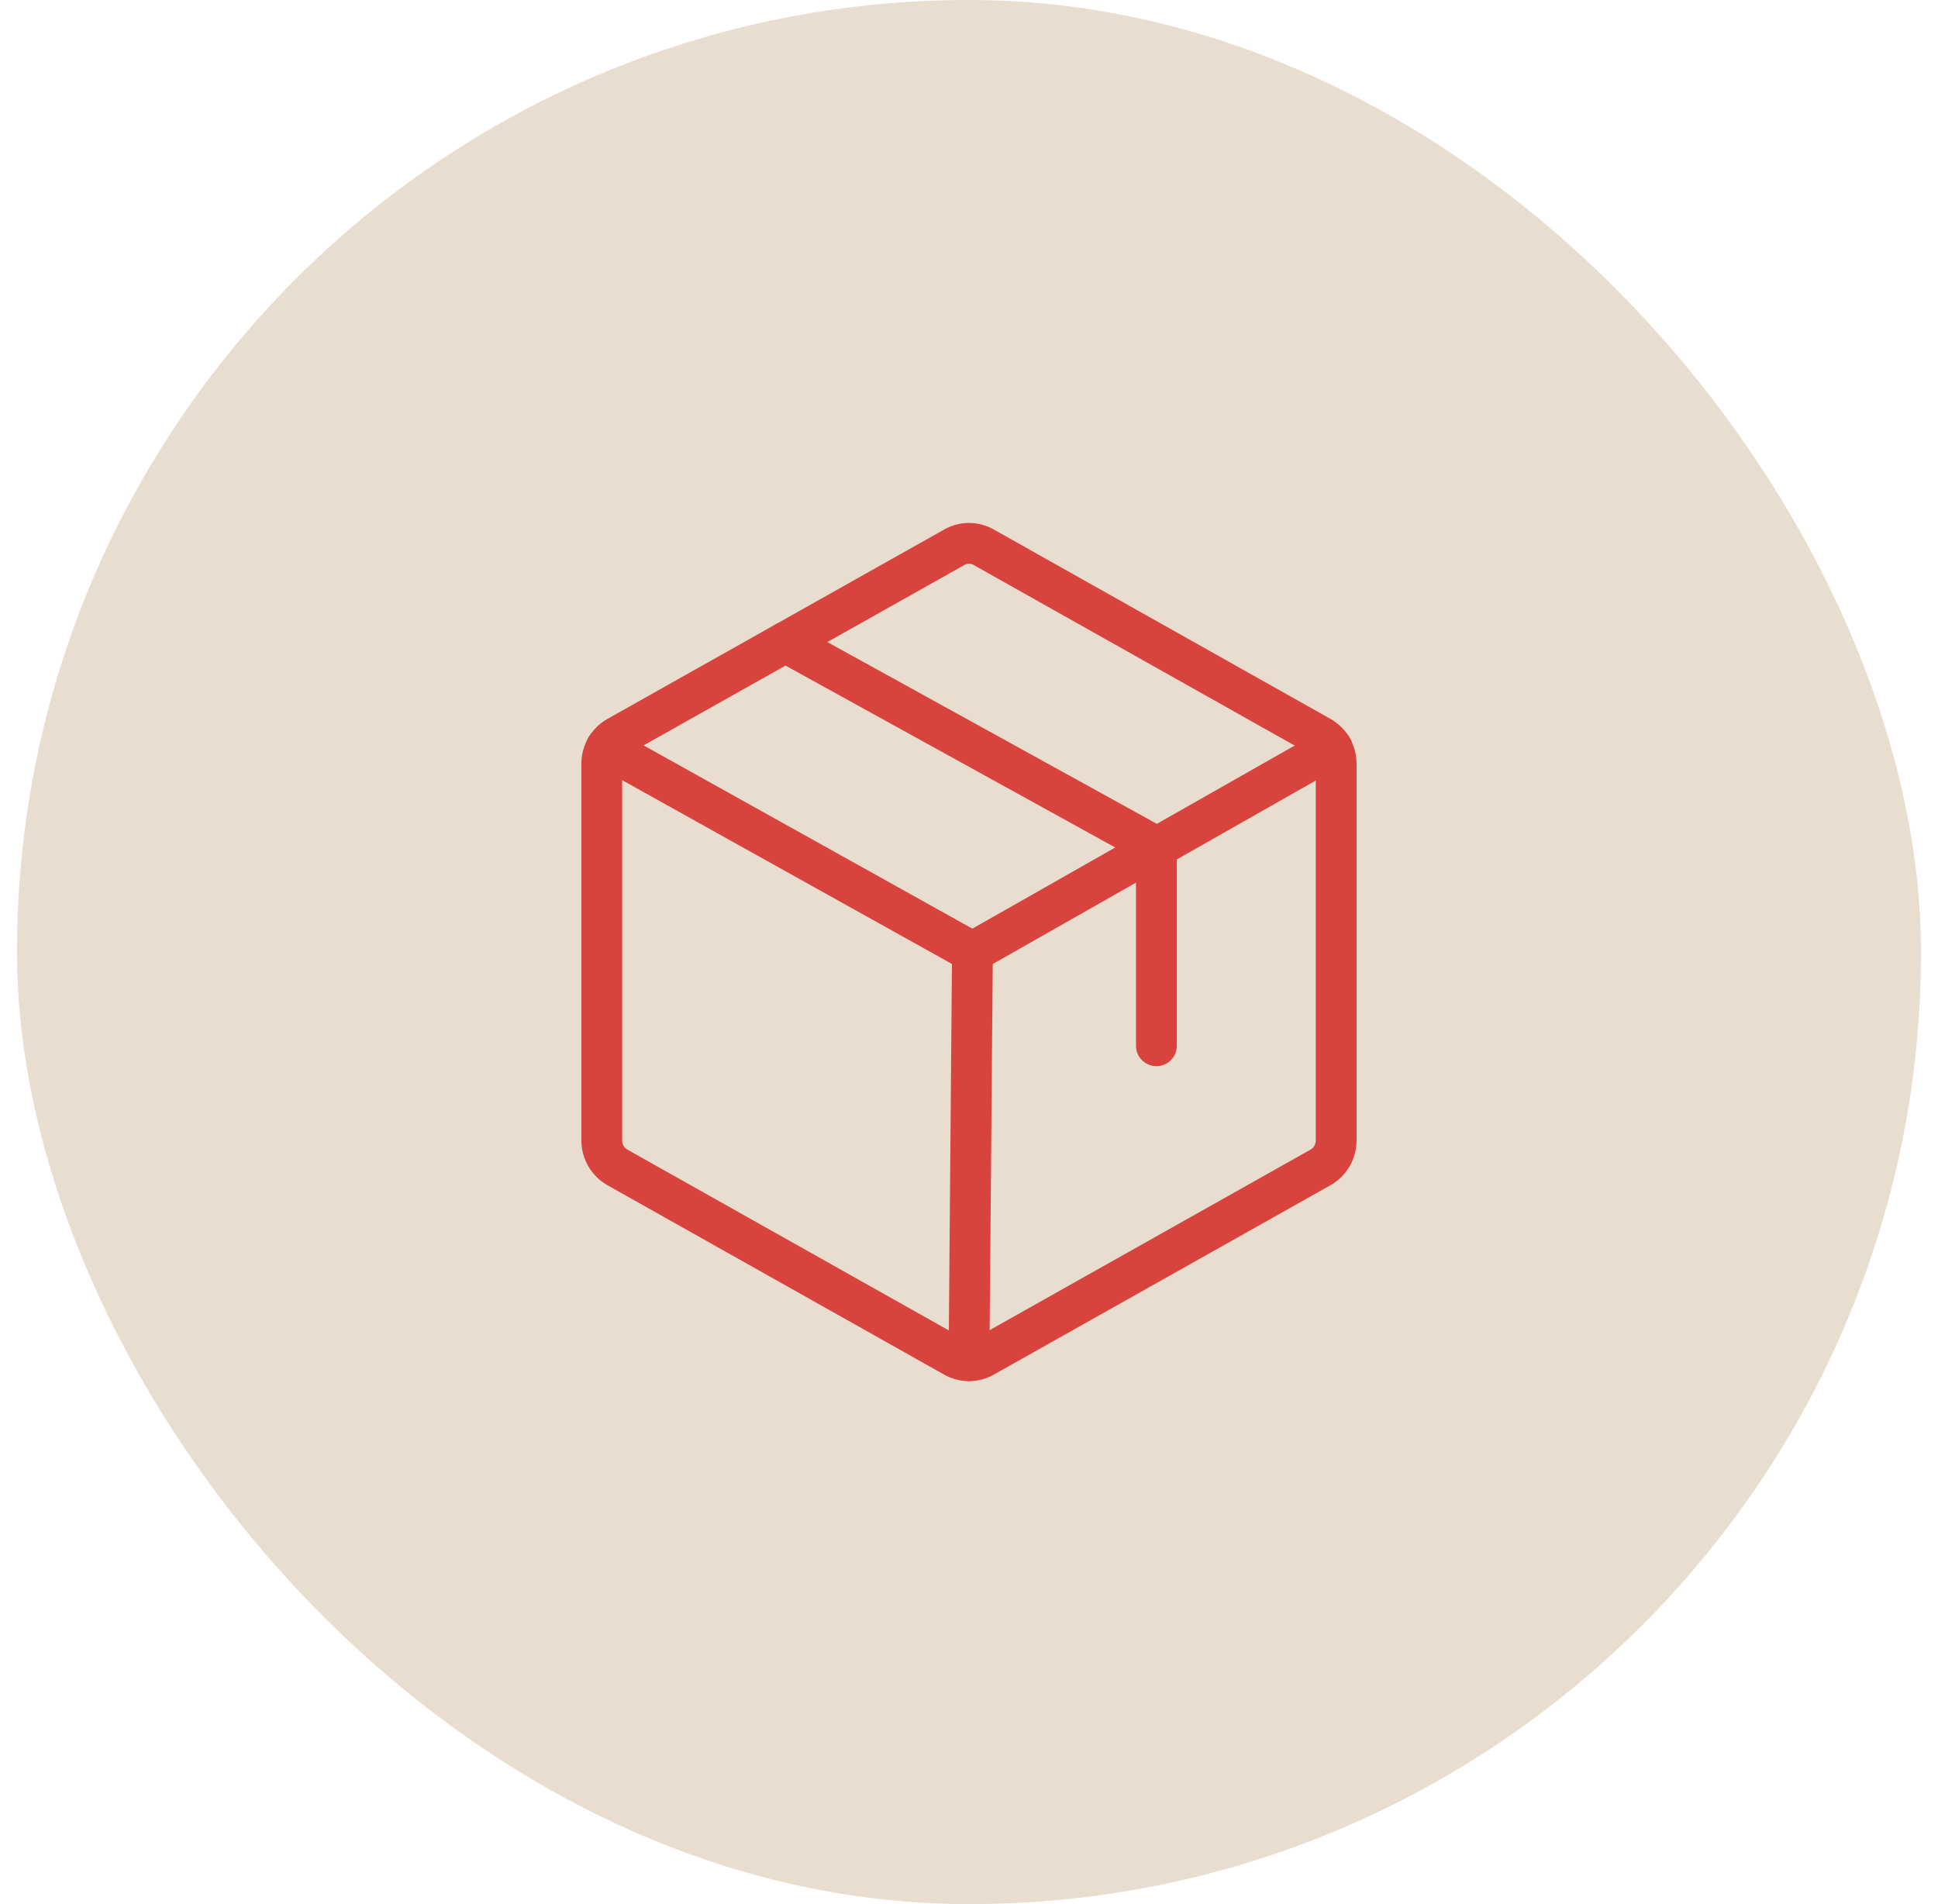
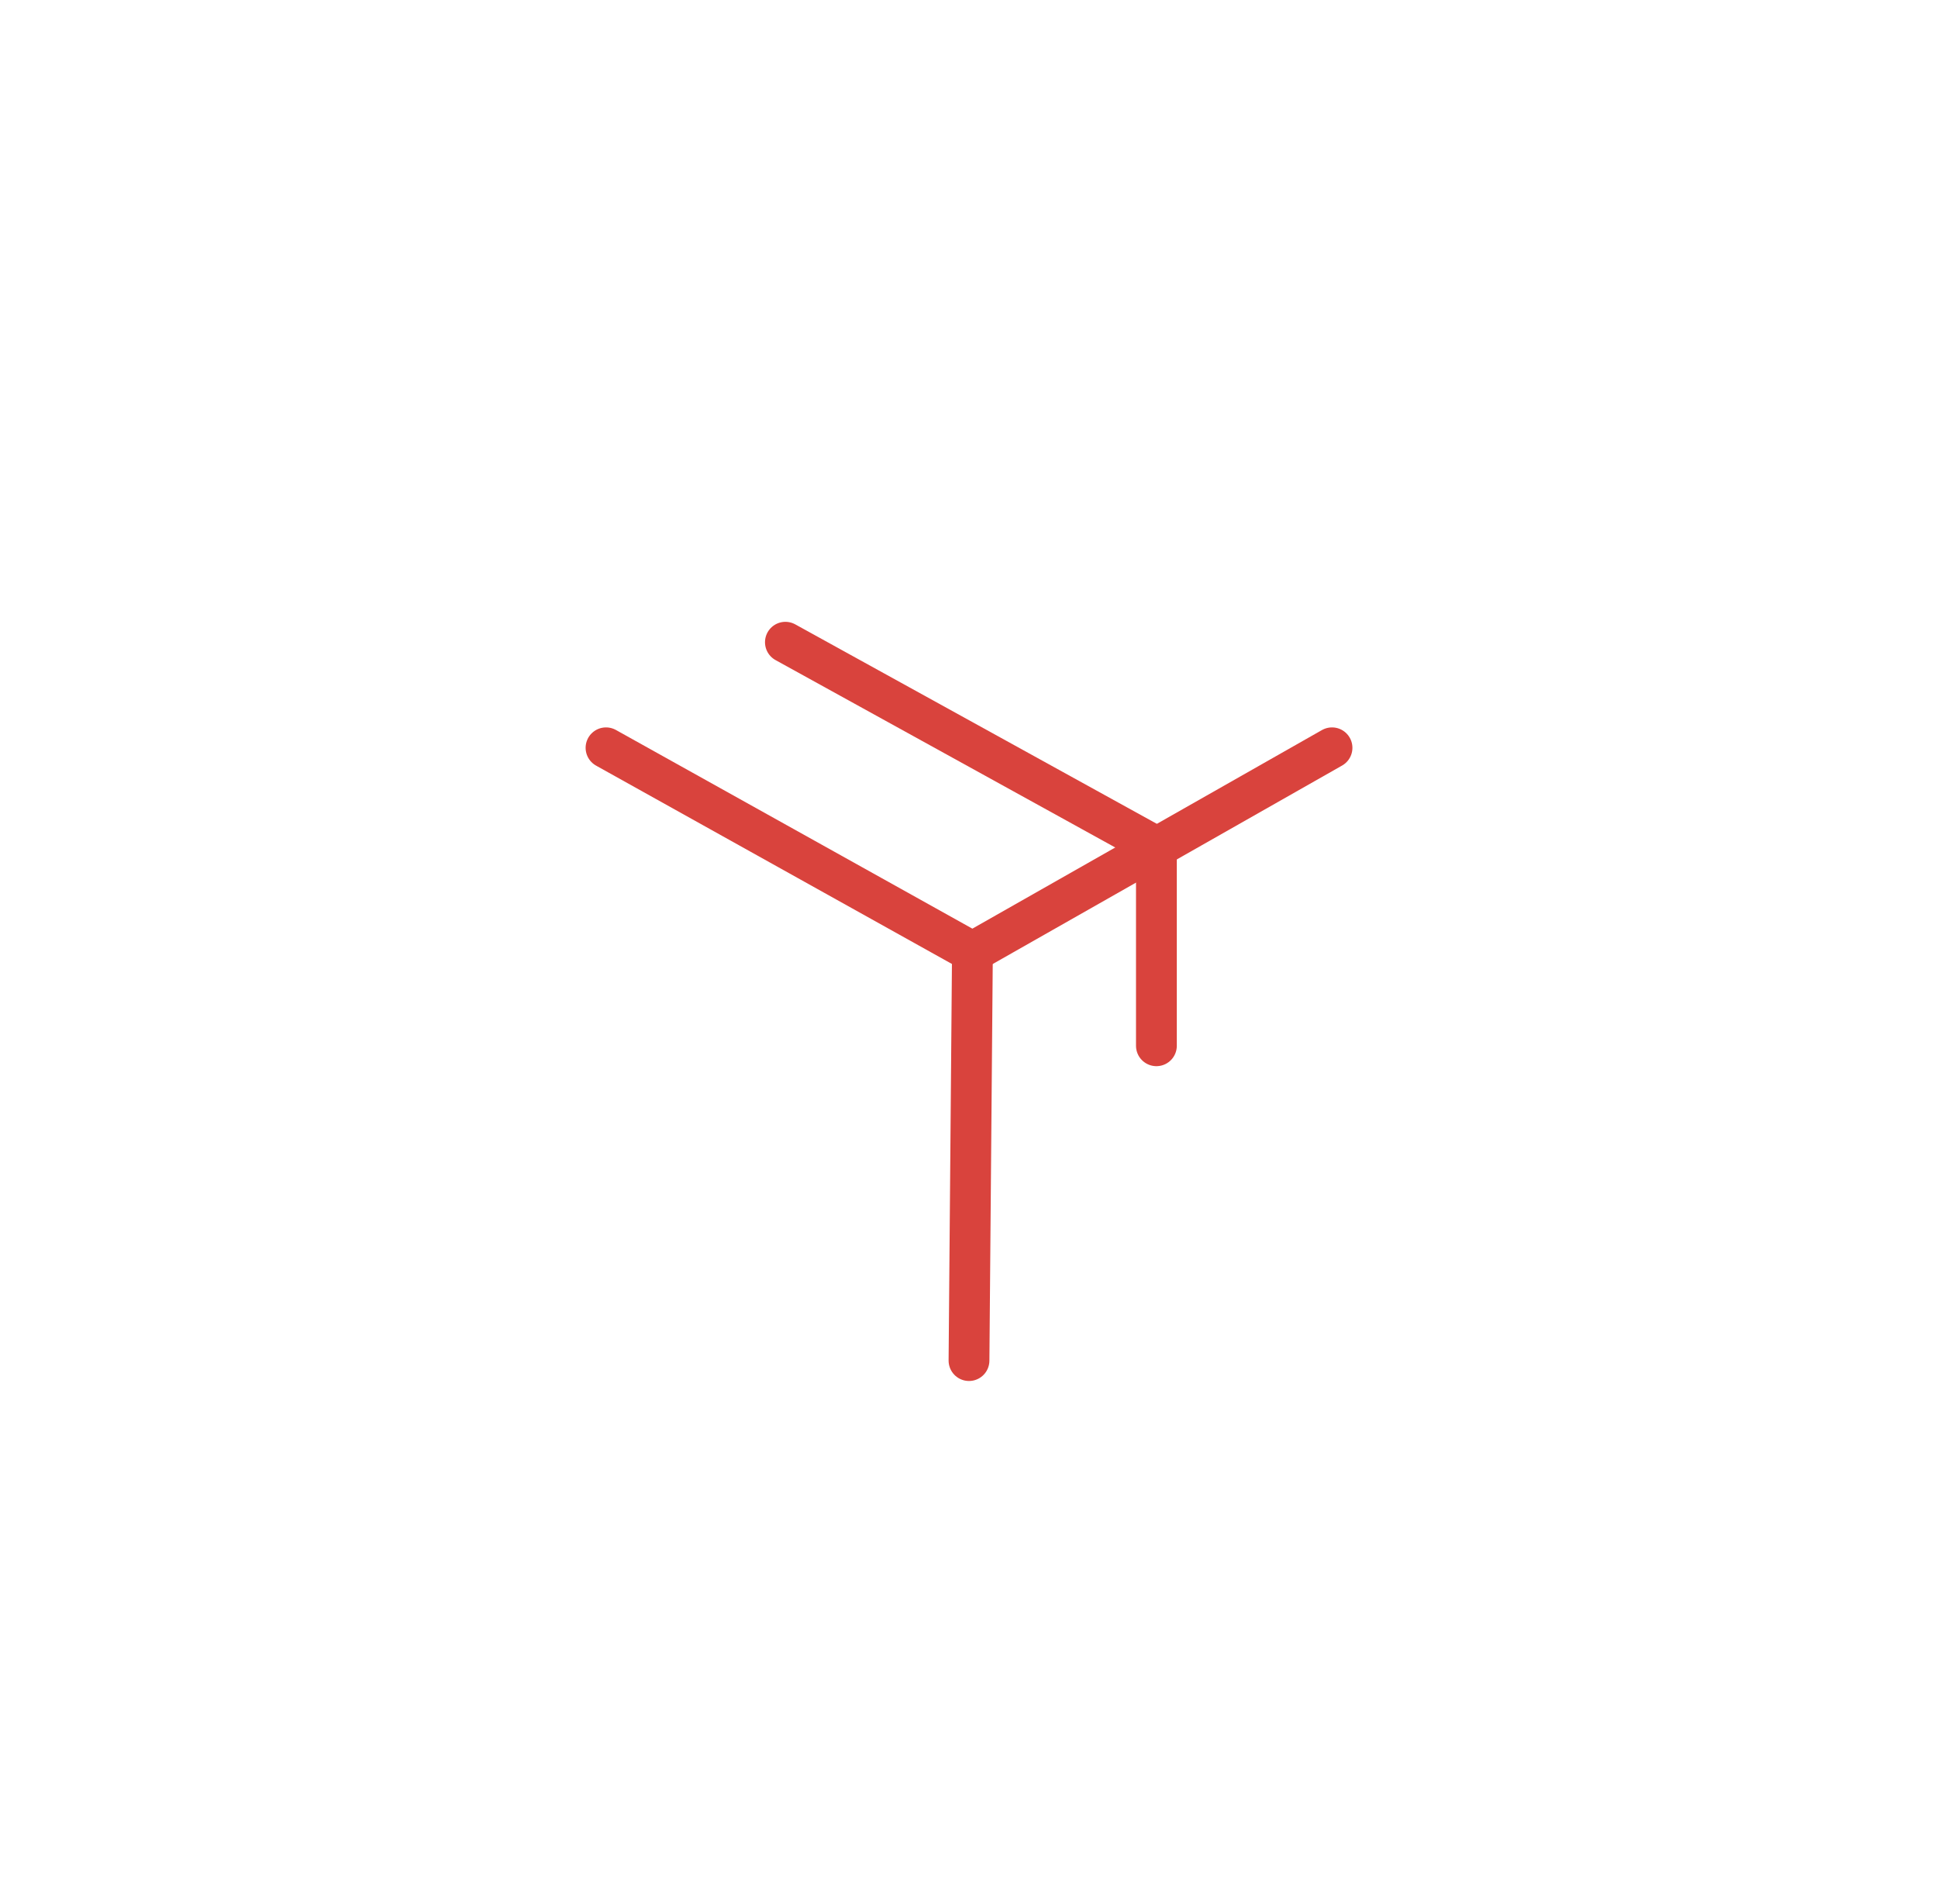
<svg xmlns="http://www.w3.org/2000/svg" fill="none" viewBox="0 0 57 56" height="56" width="57">
-   <rect fill="#E9DDCF" rx="28" height="56" width="56" x="0.5" />
-   <path stroke-linecap="round" stroke-width="1.2" stroke="#D9433D" d="M39.299 33.546V22.454C39.298 22.294 39.255 22.136 39.174 21.998C39.093 21.86 38.977 21.745 38.838 21.666L28.938 16.098C28.805 16.02 28.653 15.98 28.499 15.98C28.345 15.98 28.194 16.02 28.061 16.098L18.16 21.666C18.021 21.745 17.905 21.86 17.824 21.998C17.743 22.136 17.7 22.294 17.699 22.454V33.546C17.7 33.706 17.743 33.864 17.824 34.002C17.905 34.14 18.021 34.255 18.16 34.334L28.061 39.903C28.194 39.98 28.345 40.02 28.499 40.02C28.653 40.02 28.805 39.98 28.938 39.903L38.838 34.334C38.977 34.255 39.093 34.14 39.174 34.002C39.255 33.864 39.298 33.706 39.299 33.546Z" />
  <path stroke-linejoin="round" stroke-linecap="round" stroke-width="1.2" stroke="#D9433D" d="M34.012 30.756V24.907L23.1 18.888" />
  <path stroke-linejoin="round" stroke-linecap="round" stroke-width="1.2" stroke="#D9433D" d="M39.177 21.993L28.602 28L17.824 21.993" />
  <path stroke-linejoin="round" stroke-linecap="round" stroke-width="1.2" stroke="#D9433D" d="M28.601 28L28.5 40.015" />
</svg>